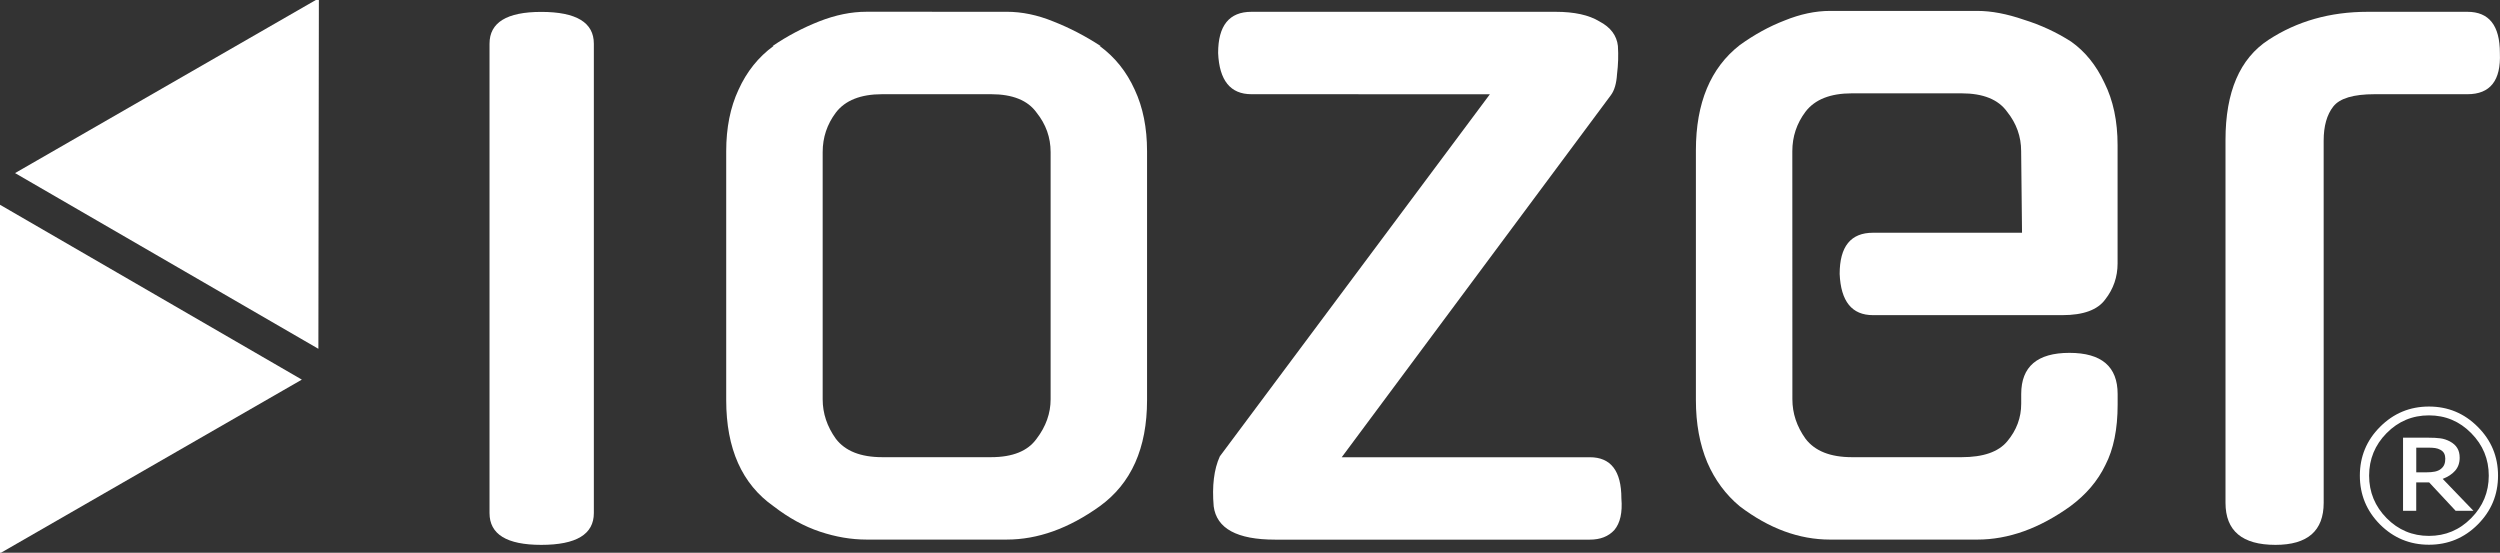
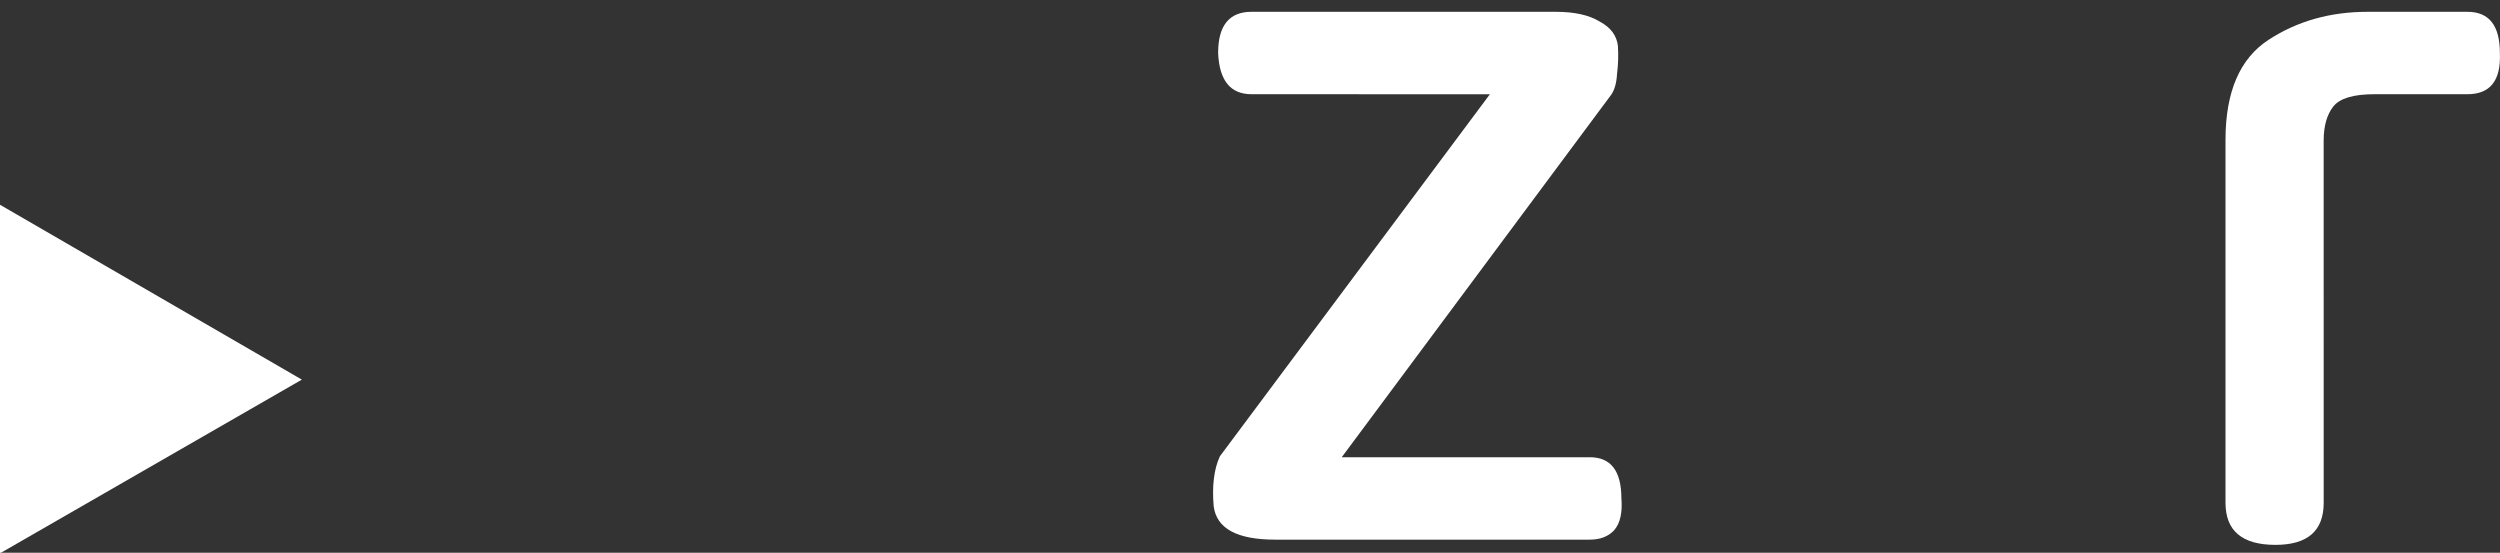
<svg xmlns="http://www.w3.org/2000/svg" xmlns:ns1="http://www.inkscape.org/namespaces/inkscape" xmlns:ns2="http://sodipodi.sourceforge.net/DTD/sodipodi-0.dtd" width="85.502mm" height="18.903mm" viewBox="0 0 85.502 18.903" id="svg1" ns1:version="1.4 (86a8ad7, 2024-10-11)" ns2:docname="IOZER_Logo_R_white.svg" ns1:export-filename="IOZER_Logo_w750.png" ns1:export-xdpi="222.80132" ns1:export-ydpi="222.80132">
  <rect x="0" y="0" width="85.502" height="18.903" fill="#333333" stroke="none" />
  <defs id="defs1" />
  <g ns1:label="Ebene 1" ns1:groupmode="layer" id="layer1" transform="translate(-65.327,-149.998)">
    <path style="font-size:29.986px;line-height:1.1;font-family:Gugi;-inkscape-font-specification:Gugi;fill:#ffffff;stroke:#000000;stroke-width:0;fill-opacity:1" d="m 144.799,167.194 q 0,1.439 -1.649,1.439 -1.709,0 -1.709,-1.439 v -12.414 q 0,-2.459 1.469,-3.418 1.469,-0.96 3.388,-0.96 h 3.418 q 1.109,0 1.109,1.409 0.06,1.409 -1.109,1.409 h -3.179 q -1.079,0 -1.409,0.42 -0.33,0.42 -0.33,1.169 z" id="path13-5" />
-     <path style="font-size:29.986px;line-height:1.1;font-family:Gugi;-inkscape-font-specification:Gugi;fill:#ffffff;stroke:#000000;stroke-width:0;fill-opacity:1" d="m 126.628,163.655 q 0,0.72 0.45,1.349 0.48,0.63 1.589,0.63 h 3.748 q 1.109,0 1.559,-0.54 0.48,-0.57 0.48,-1.289 v -0.33 q 0,-1.409 1.649,-1.409 1.649,0 1.649,1.409 v 0.36 q 0,1.259 -0.42,2.069 -0.39,0.81 -1.199,1.409 -1.589,1.139 -3.179,1.139 h -5.038 q -1.589,0 -3.089,-1.139 -0.72,-0.6 -1.109,-1.499 -0.39,-0.93 -0.39,-2.129 v -8.546 q 0,-2.429 1.499,-3.598 0.75,-0.54 1.529,-0.84 0.81,-0.33 1.559,-0.33 h 5.038 q 0.72,0 1.589,0.3 0.87,0.27 1.619,0.75 0.72,0.51 1.139,1.409 0.45,0.9 0.45,2.129 v 4.048 q 0,0.69 -0.42,1.229 -0.39,0.54 -1.469,0.54 h -6.477 q -1.079,0 -1.139,-1.409 0,-1.409 1.139,-1.409 h 5.098 l -0.03,-2.789 q 0,-0.75 -0.48,-1.349 -0.45,-0.63 -1.559,-0.63 h -3.748 q -1.109,0 -1.589,0.63 -0.45,0.6 -0.45,1.349 z" id="path12-5" />
    <path style="font-size:29.986px;line-height:1.1;font-family:Gugi;-inkscape-font-specification:Gugi;fill:#ffffff;stroke:#000000;stroke-width:0;fill-opacity:1" d="m 108.127,153.22 q -1.079,0 -1.139,-1.409 0,-1.409 1.139,-1.409 h 10.405 q 0.96,0 1.499,0.33 0.57,0.3 0.63,0.84 0.03,0.48 -0.03,0.96 -0.03,0.48 -0.21,0.72 l -9.206,12.384 h 8.486 q 1.079,0 1.079,1.409 0.06,0.72 -0.24,1.079 -0.3,0.33 -0.84,0.33 h -10.765 q -1.949,0 -2.099,-1.139 -0.09,-1.05 0.21,-1.709 l 9.236,-12.384 z" id="path11-1" />
-     <path style="font-size:29.986px;line-height:1.1;font-family:Gugi;-inkscape-font-specification:Gugi;fill:#ffffff;stroke:#000000;stroke-width:0;fill-opacity:1" d="m 99.76,150.401 q 0.78,0 1.589,0.33 0.84,0.33 1.619,0.84 h -0.03 q 0.78,0.57 1.199,1.499 0.42,0.9 0.42,2.099 v 8.516 q 0,2.459 -1.619,3.628 -1.589,1.139 -3.179,1.139 h -4.798 q -0.78,0 -1.589,-0.27 -0.81,-0.27 -1.589,-0.87 -1.619,-1.139 -1.619,-3.628 v -8.516 q 0,-1.199 0.42,-2.099 0.42,-0.93 1.199,-1.499 h -0.03 q 0.75,-0.51 1.589,-0.84 0.84,-0.33 1.619,-0.33 z m -0.54,15.233 q 1.109,0 1.559,-0.63 0.48,-0.63 0.48,-1.349 v -8.456 q 0,-0.75 -0.48,-1.349 -0.45,-0.63 -1.559,-0.63 h -3.718 q -1.109,0 -1.589,0.63 -0.45,0.6 -0.45,1.349 v 8.456 q 0,0.72 0.45,1.349 0.48,0.63 1.589,0.63 z" id="path10-7" />
-     <path style="font-size:29.986px;line-height:1.1;font-family:Gugi;-inkscape-font-specification:Gugi;fill:#ffffff;stroke:#000000;stroke-width:0;fill-opacity:1" d="m 85.637,167.546 q 0,1.087 -1.799,1.087 -1.769,0 -1.769,-1.087 v -16.054 q 0,-1.087 1.769,-1.087 1.799,0 1.799,1.087 z" id="text3-1" />
-     <path ns2:type="star" style="fill:#ffffff;stroke:#000000;stroke-width:0;fill-opacity:1" id="path14-1" ns1:flatsided="true" ns2:sides="3" ns2:cx="41.666035" ns2:cy="211.80716" ns2:r1="9.8802586" ns2:r2="4.9401293" ns2:arg1="-0.29763649" ns2:arg2="0.74956106" ns1:rounded="0" ns1:randomized="0" d="M 51.112,208.91 39.452,221.436 34.434,205.076 Z" ns1:transform-center-x="1.7279057" ns1:transform-center-y="0.0041834676" transform="matrix(0.156,0.683,-0.683,0.156,210.928,94.428)" />
    <path ns2:type="star" style="fill:#ffffff;stroke:#000000;stroke-width:0;fill-opacity:1" id="path14-8-5" ns1:flatsided="true" ns2:sides="3" ns2:cx="41.666035" ns2:cy="211.80716" ns2:r1="9.8802586" ns2:r2="4.9401293" ns2:arg1="-0.29763649" ns2:arg2="0.74956106" ns1:rounded="0" ns1:randomized="0" d="M 51.112,208.91 39.452,221.436 34.434,205.076 Z" ns1:transform-center-x="-1.7279152" ns1:transform-center-y="-0.0041869185" transform="matrix(-0.156,-0.683,0.683,-0.156,-69.436,224.471)" />
-     <path d="m 150.762,166.265 q 0,0.978 -0.694,1.672 -0.691,0.691 -1.669,0.691 -0.978,0 -1.672,-0.691 -0.691,-0.694 -0.691,-1.672 0,-0.978 0.691,-1.669 0.694,-0.694 1.672,-0.694 0.978,0 1.669,0.694 0.694,0.691 0.694,1.669 z m -0.317,0 q 0,-0.847 -0.601,-1.454 -0.598,-0.607 -1.445,-0.607 -0.847,0 -1.448,0.607 -0.598,0.607 -0.598,1.454 0,0.847 0.598,1.454 0.601,0.607 1.448,0.607 0.847,0 1.445,-0.607 0.601,-0.607 0.601,-1.454 z m -0.525,1.202 h -0.609 l -0.904,-0.97 h -0.443 v 0.97 h -0.451 v -2.5 h 0.852 q 0.257,0 0.424,0.022 0.167,0.022 0.328,0.107 0.172,0.093 0.251,0.227 0.082,0.131 0.082,0.331 0,0.265 -0.156,0.443 -0.153,0.175 -0.424,0.279 z m -0.962,-1.784 q 0,-0.098 -0.038,-0.175 -0.038,-0.076 -0.128,-0.126 -0.085,-0.046 -0.18,-0.06 -0.096,-0.014 -0.24,-0.014 h -0.407 v 0.844 h 0.347 q 0.169,0 0.292,-0.025 0.123,-0.027 0.202,-0.09 0.085,-0.068 0.117,-0.15 0.035,-0.082 0.035,-0.205 z" id="text1" style="font-size:5.596px;line-height:1;font-family:Gugi;-inkscape-font-specification:Gugi;text-align:center;text-anchor:middle;fill:#ffffff;stroke-width:1.049" aria-label="®" />
  </g>
</svg>